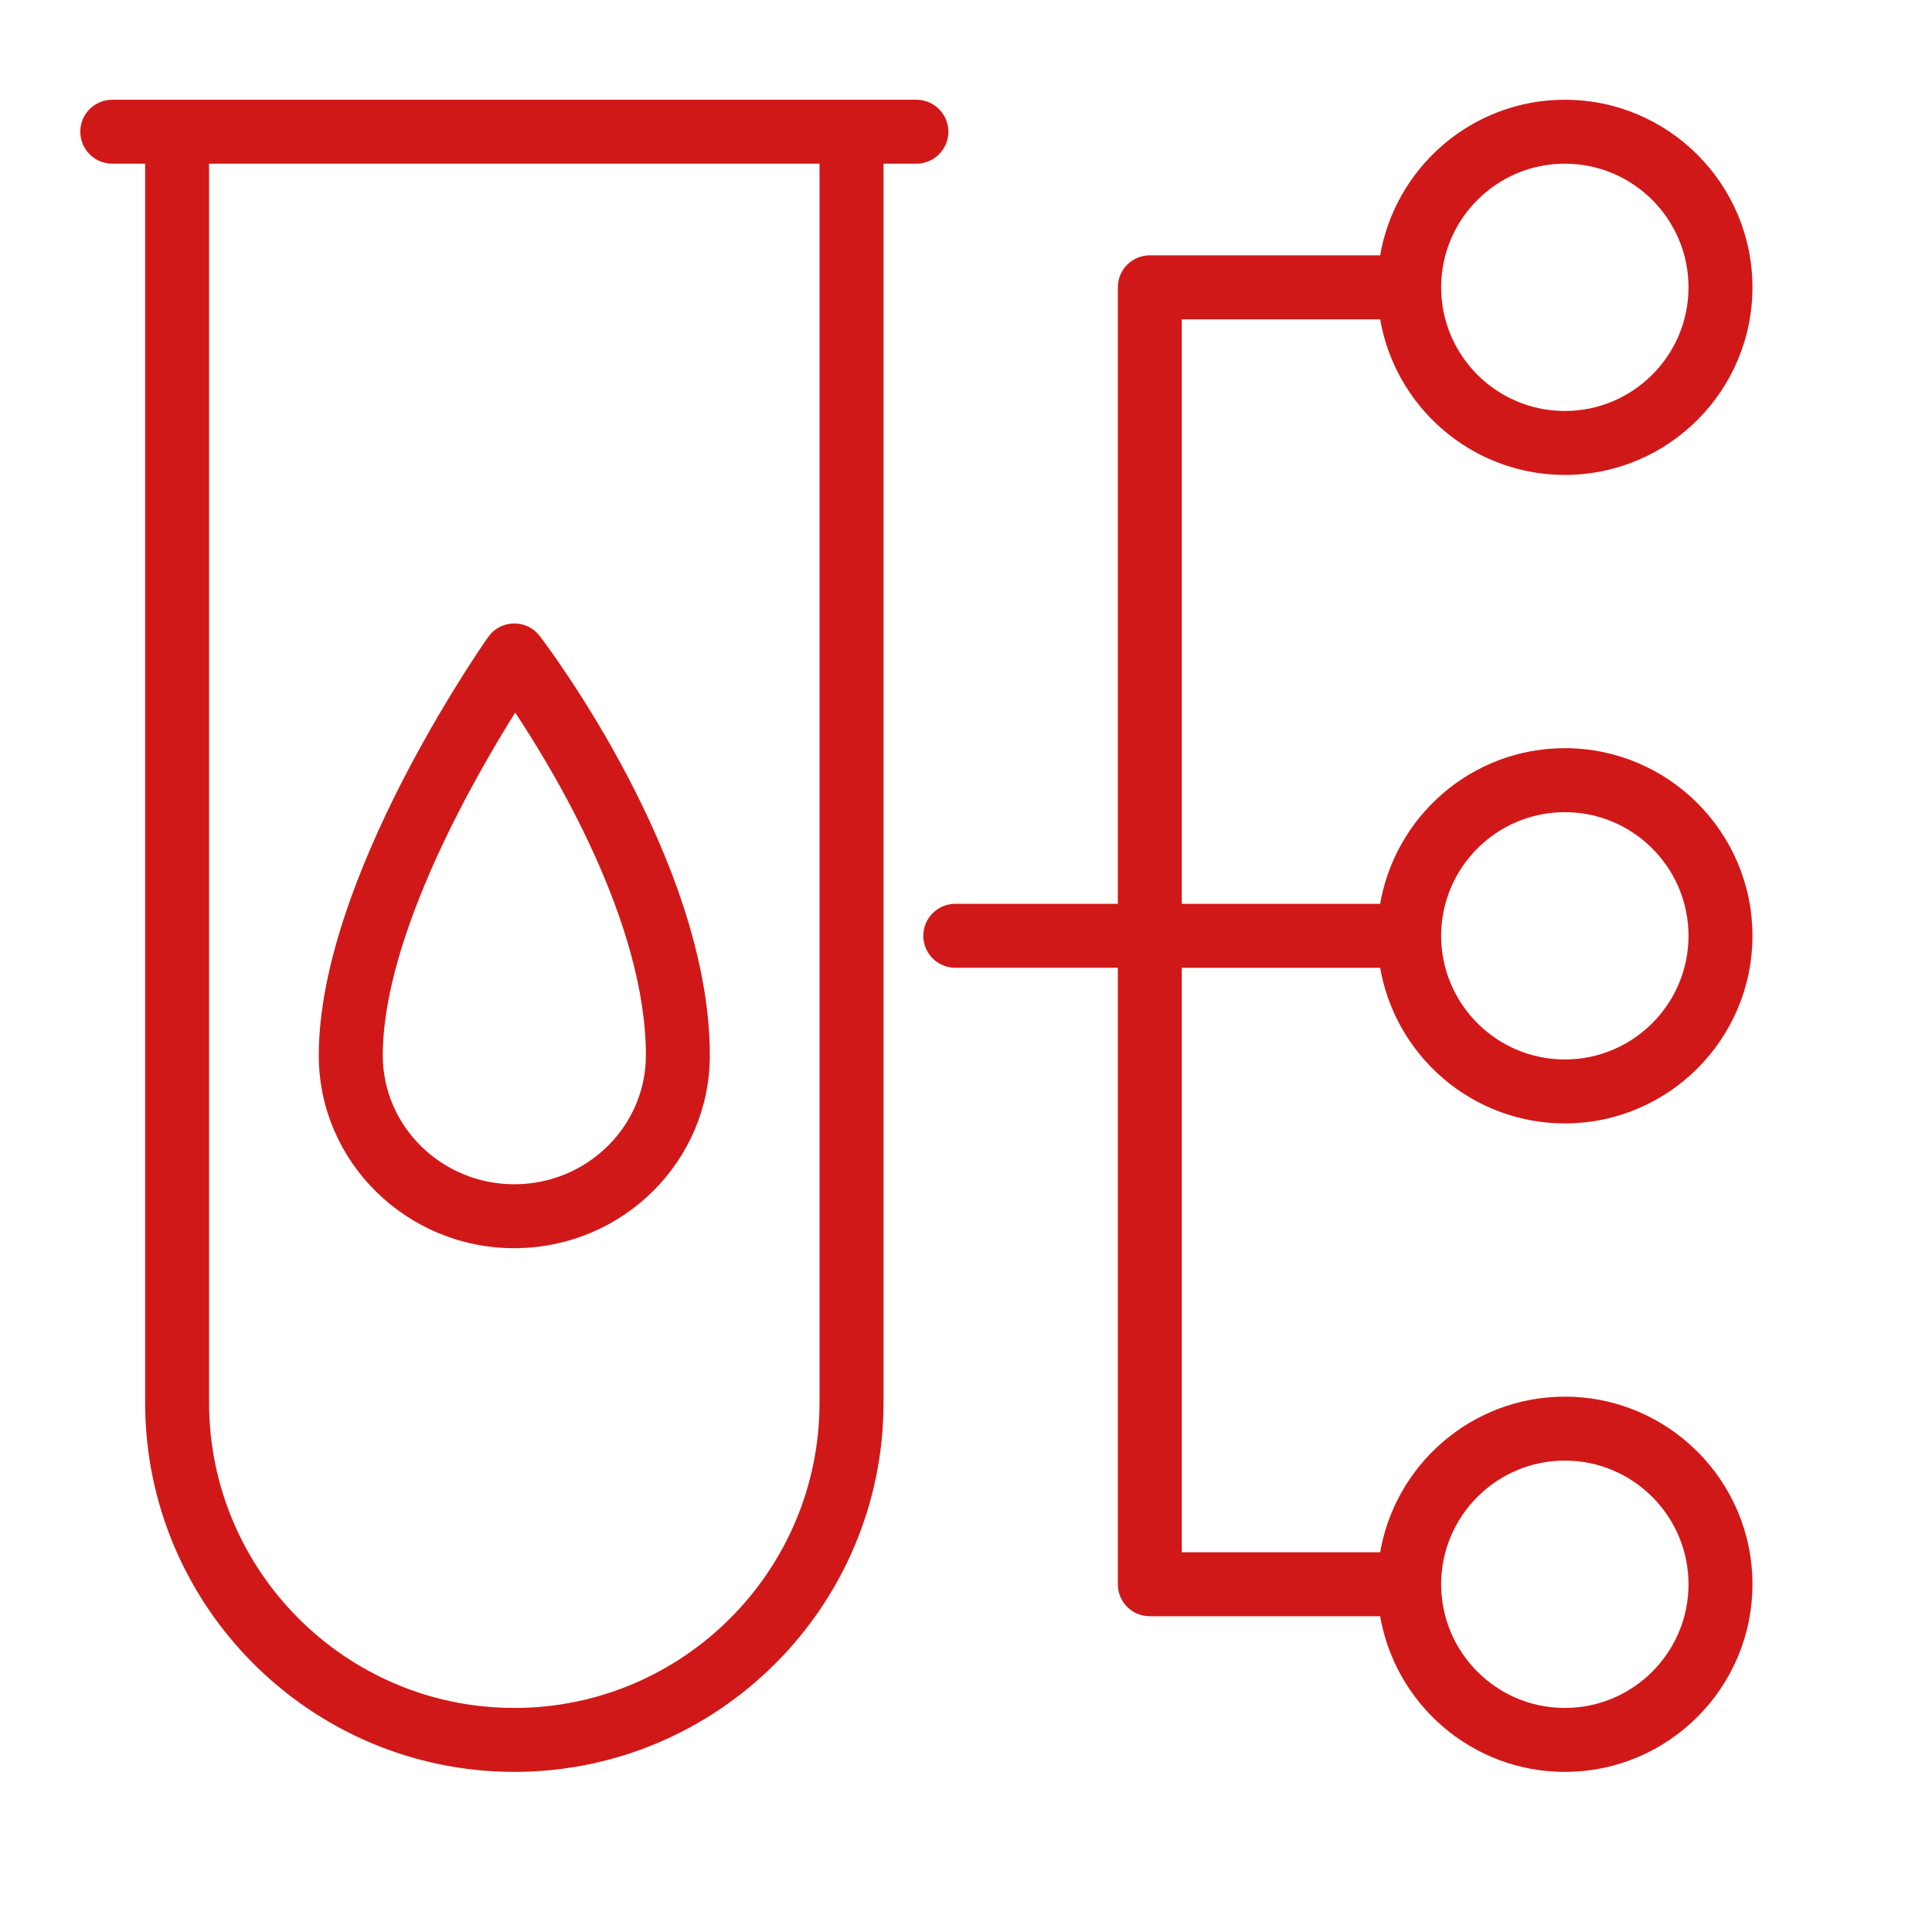
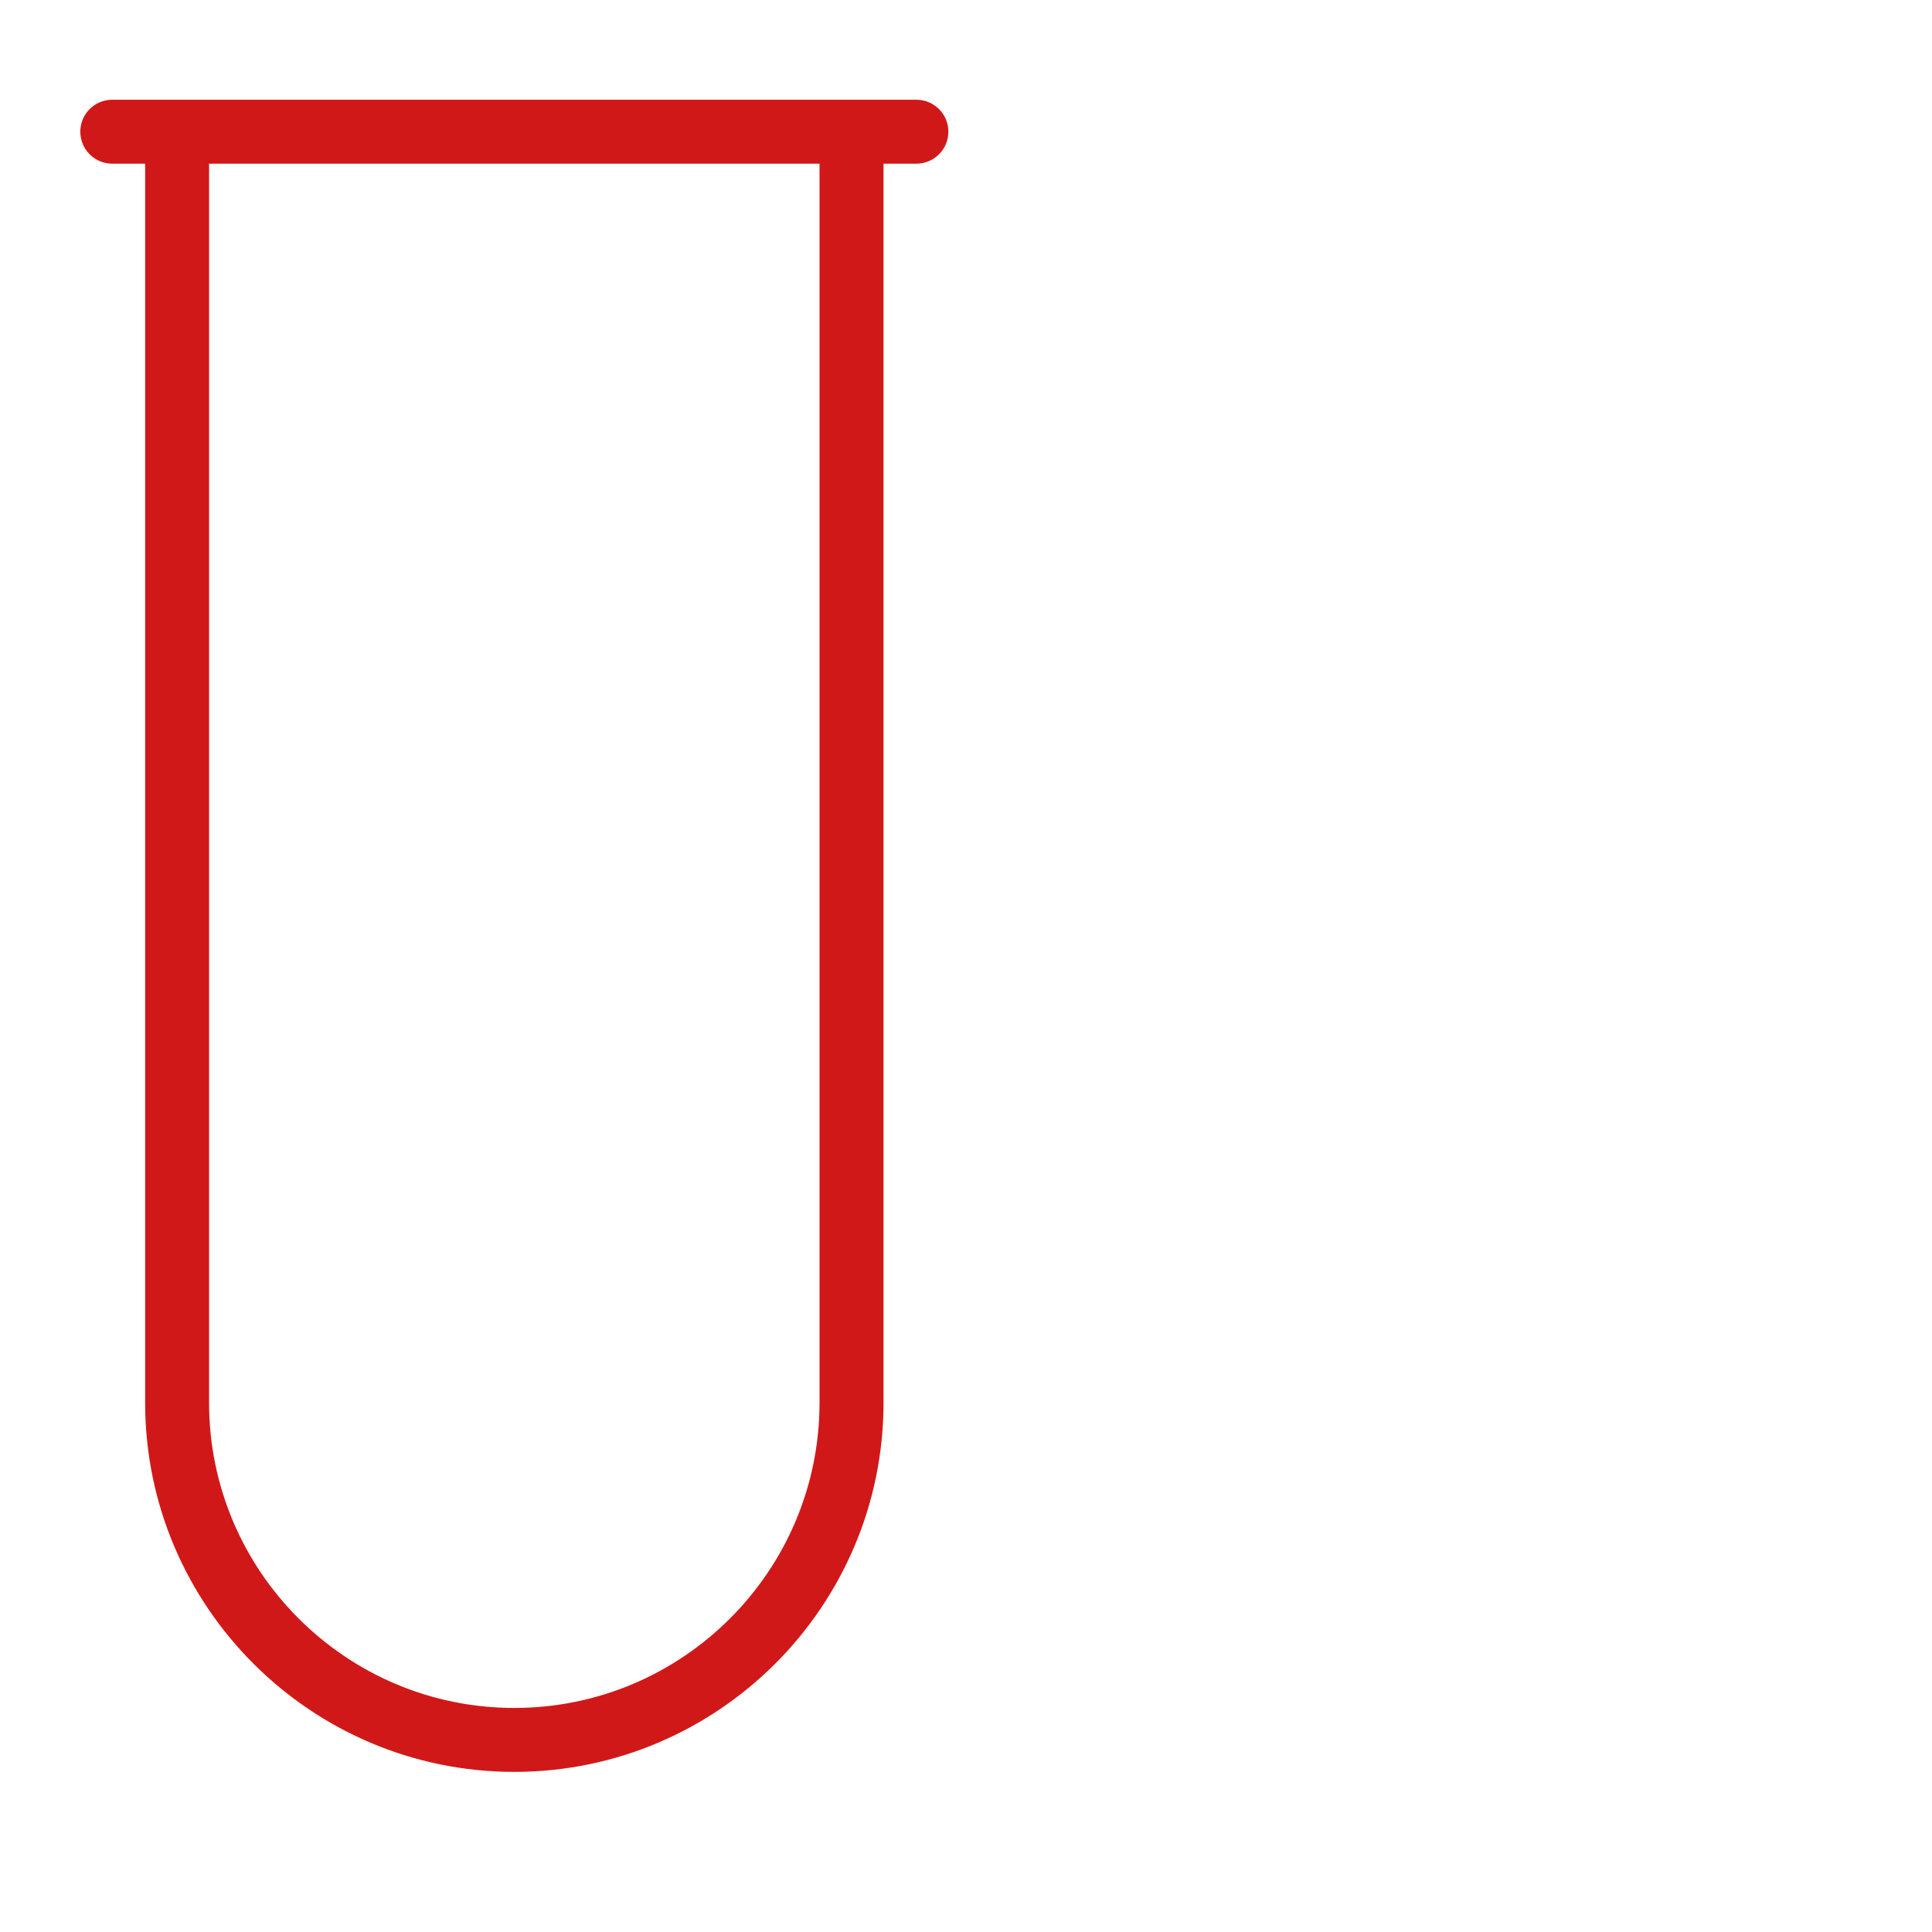
<svg xmlns="http://www.w3.org/2000/svg" width="32" height="32" viewBox="0 0 32 32" fill="none">
-   <path d="M25.919 24.142C27.076 24.142 28.017 25.084 28.017 26.241C28.017 27.398 27.076 28.339 25.919 28.339C24.761 28.339 23.82 27.398 23.82 26.241C23.82 25.084 24.761 24.142 25.919 24.142ZM25.919 2.661C27.076 2.661 28.017 3.602 28.017 4.759C28.017 5.916 27.076 6.857 25.919 6.857C24.761 6.857 23.82 5.917 23.82 4.759C23.82 3.602 24.761 2.661 25.919 2.661ZM25.919 13.402C27.076 13.402 28.017 14.343 28.017 15.5C28.017 16.657 27.076 17.598 25.919 17.598C24.761 17.598 23.82 16.657 23.82 15.5C23.82 14.343 24.761 13.402 25.919 13.402ZM19.524 15.98H22.902C23.134 17.438 24.396 18.557 25.919 18.557C27.605 18.557 28.976 17.186 28.976 15.5C28.976 13.814 27.605 12.442 25.919 12.442C24.396 12.442 23.134 13.562 22.902 15.02H19.524V5.239H22.902C23.134 6.697 24.396 7.816 25.919 7.816C27.605 7.816 28.976 6.445 28.976 4.759C28.976 3.073 27.605 1.702 25.919 1.702C24.396 1.702 23.134 2.821 22.902 4.279H19.045C18.779 4.279 18.565 4.494 18.565 4.759V15.02H15.822C15.558 15.02 15.343 15.235 15.343 15.5C15.343 15.765 15.558 15.979 15.822 15.979H18.565V26.24C18.565 26.506 18.779 26.72 19.045 26.72H22.902C23.134 28.179 24.396 29.298 25.919 29.298C27.605 29.298 28.976 27.926 28.976 26.24C28.976 24.554 27.605 23.183 25.919 23.183C24.396 23.183 23.134 24.302 22.902 25.76H19.524V15.98Z" fill="#D11818" stroke="#D11818" stroke-width="0.1" />
  <path d="M13.624 23.233C13.624 26.049 11.334 28.339 8.519 28.339C5.703 28.339 3.413 26.049 3.413 23.233V2.661H13.624V23.233ZM15.658 2.181C15.658 1.916 15.443 1.702 15.178 1.702H1.859C1.594 1.702 1.38 1.916 1.38 2.181C1.38 2.446 1.594 2.661 1.859 2.661H2.454V23.233C2.454 26.577 5.175 29.298 8.519 29.298C11.863 29.298 14.584 26.577 14.584 23.233V2.661H15.178C15.443 2.661 15.658 2.446 15.658 2.181Z" fill="#D11818" stroke="#D11818" stroke-width="0.1" />
-   <path d="M8.569 20.624V20.623C10.303 20.597 11.707 19.198 11.707 17.481C11.707 15.873 11.032 14.18 10.346 12.874C9.659 11.566 8.958 10.64 8.9 10.564L8.9 10.564C8.703 10.308 8.314 10.314 8.126 10.58L8.126 10.58C8.069 10.662 7.371 11.663 6.686 13.004C6.003 14.343 5.33 16.03 5.33 17.481C5.33 19.215 6.761 20.624 8.519 20.624H8.569ZM7.164 14.229C7.628 13.2 8.175 12.276 8.532 11.71C8.89 12.246 9.43 13.119 9.887 14.128C10.363 15.178 10.748 16.371 10.748 17.481C10.748 18.684 9.749 19.665 8.519 19.665C7.289 19.665 6.29 18.684 6.29 17.481C6.29 16.478 6.681 15.3 7.164 14.229Z" fill="#D11818" stroke="#D11818" stroke-width="0.1" />
</svg>